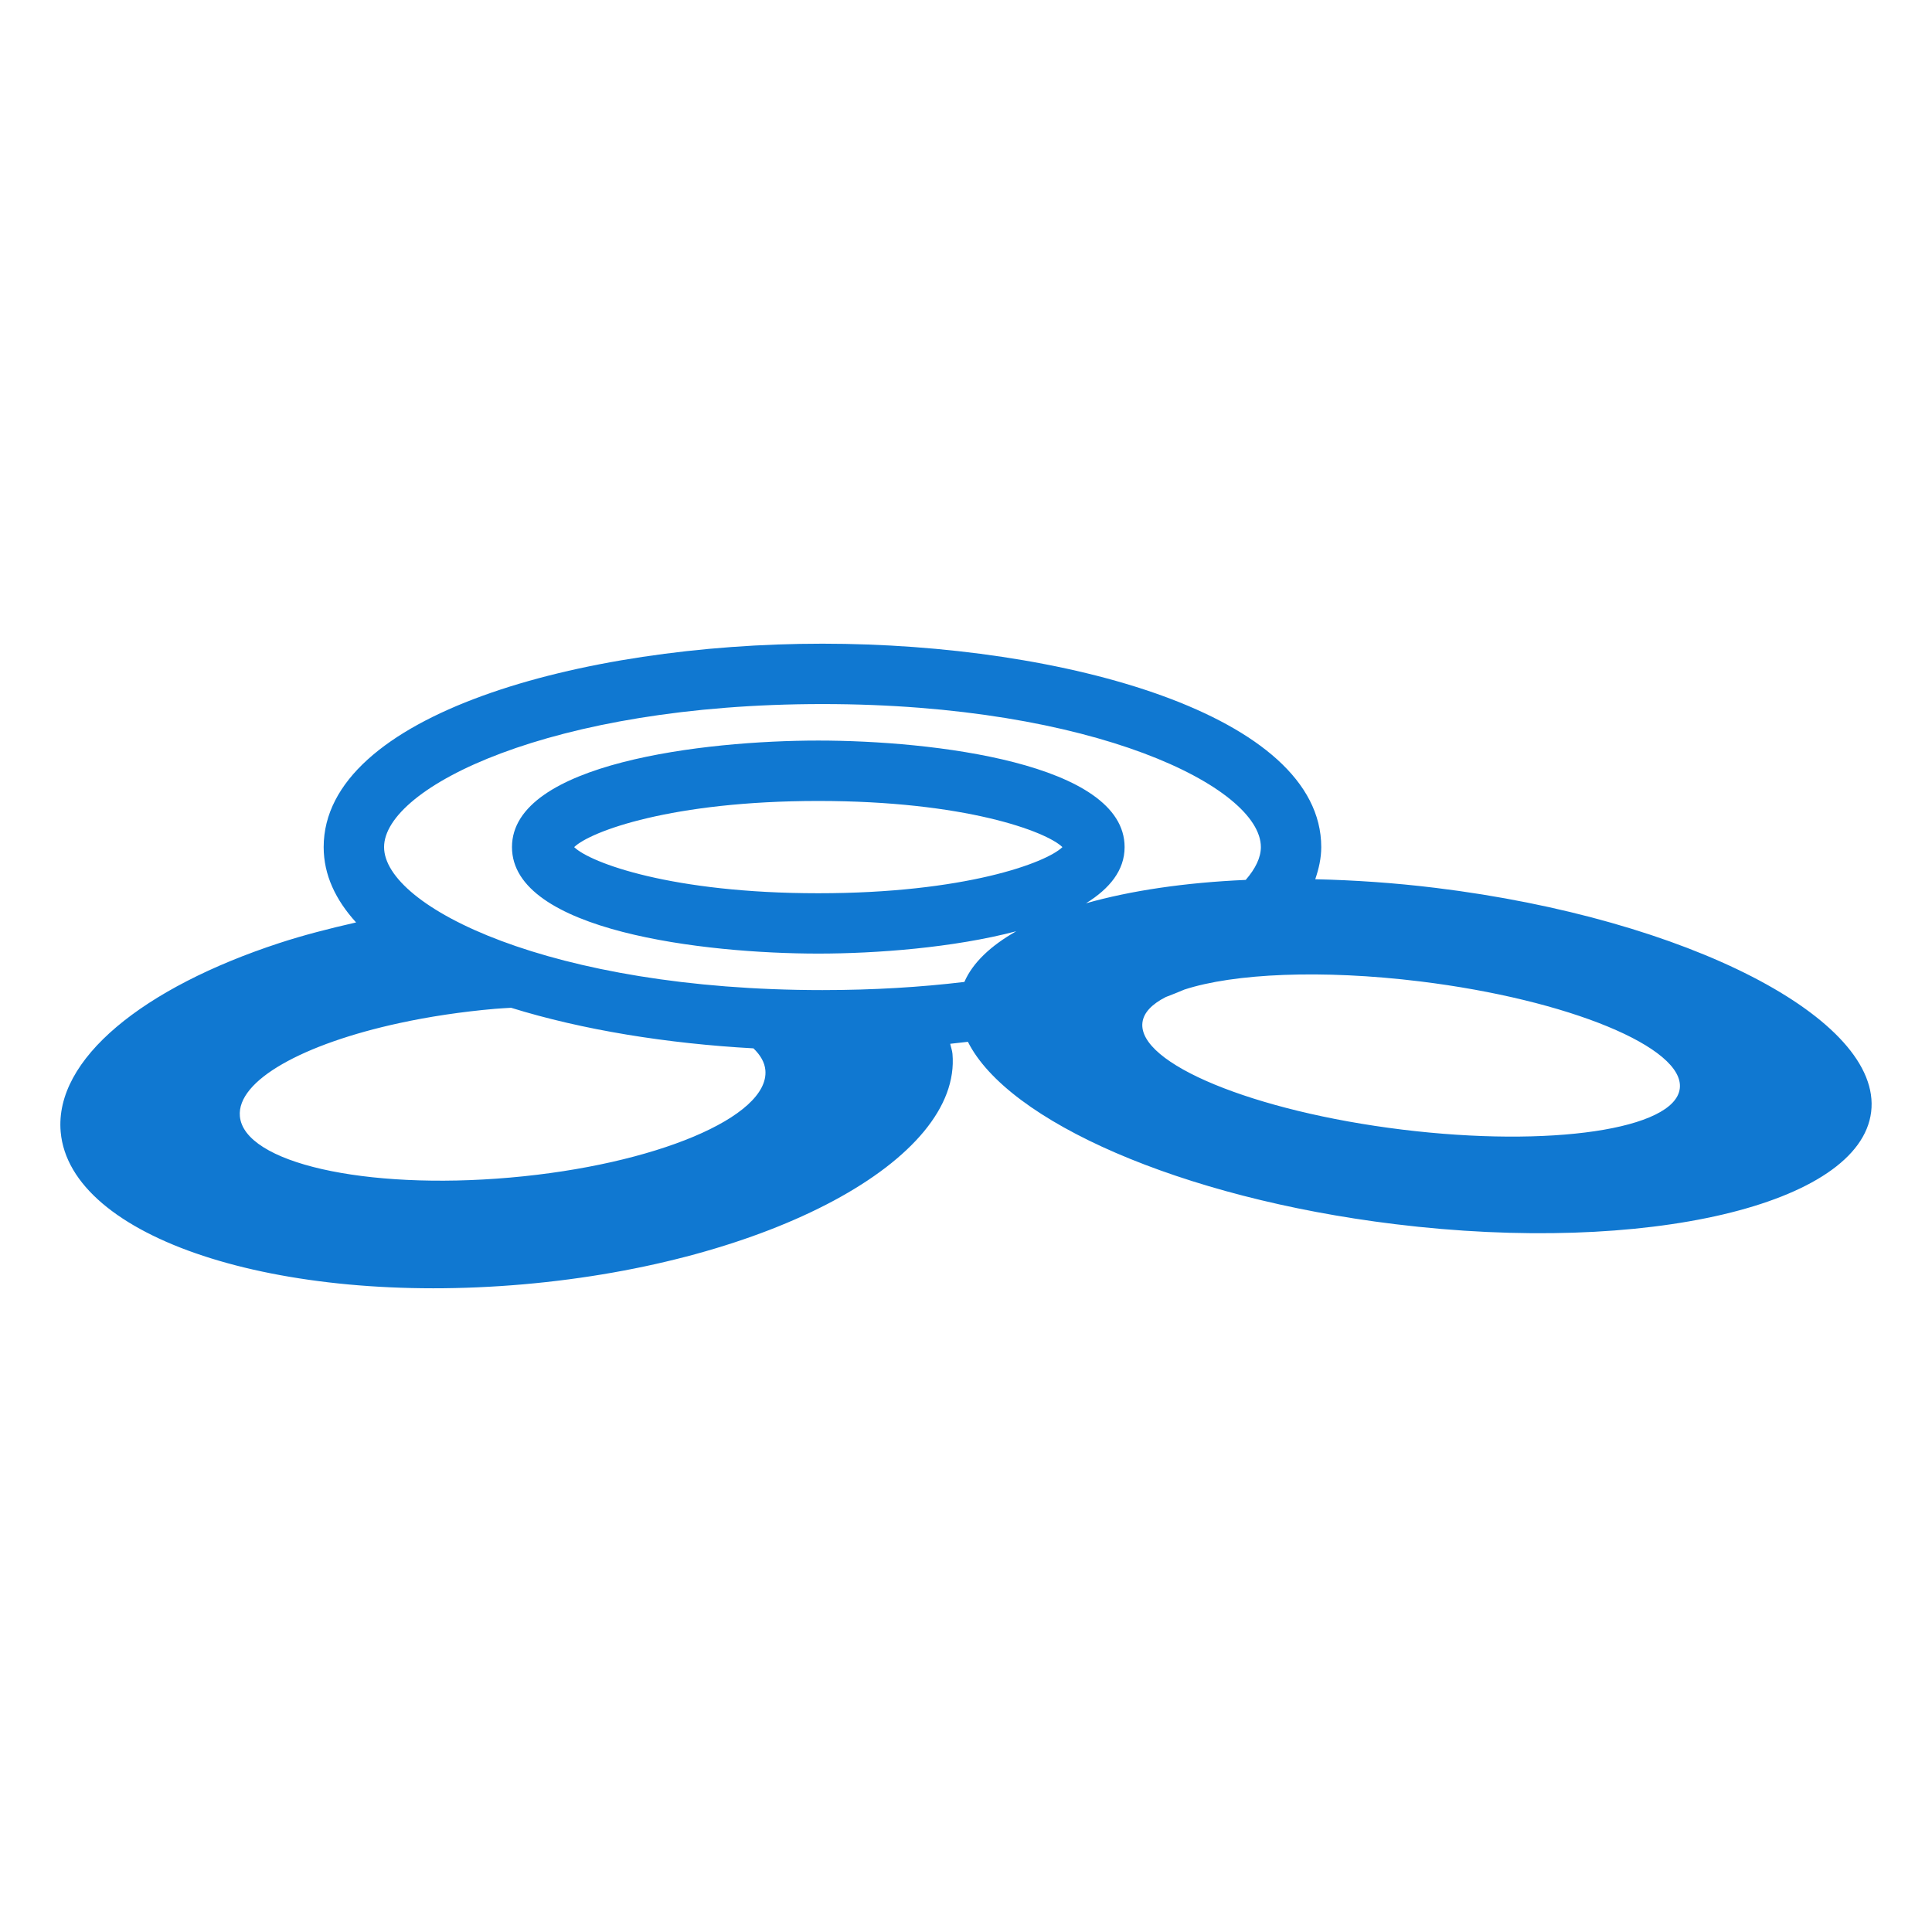
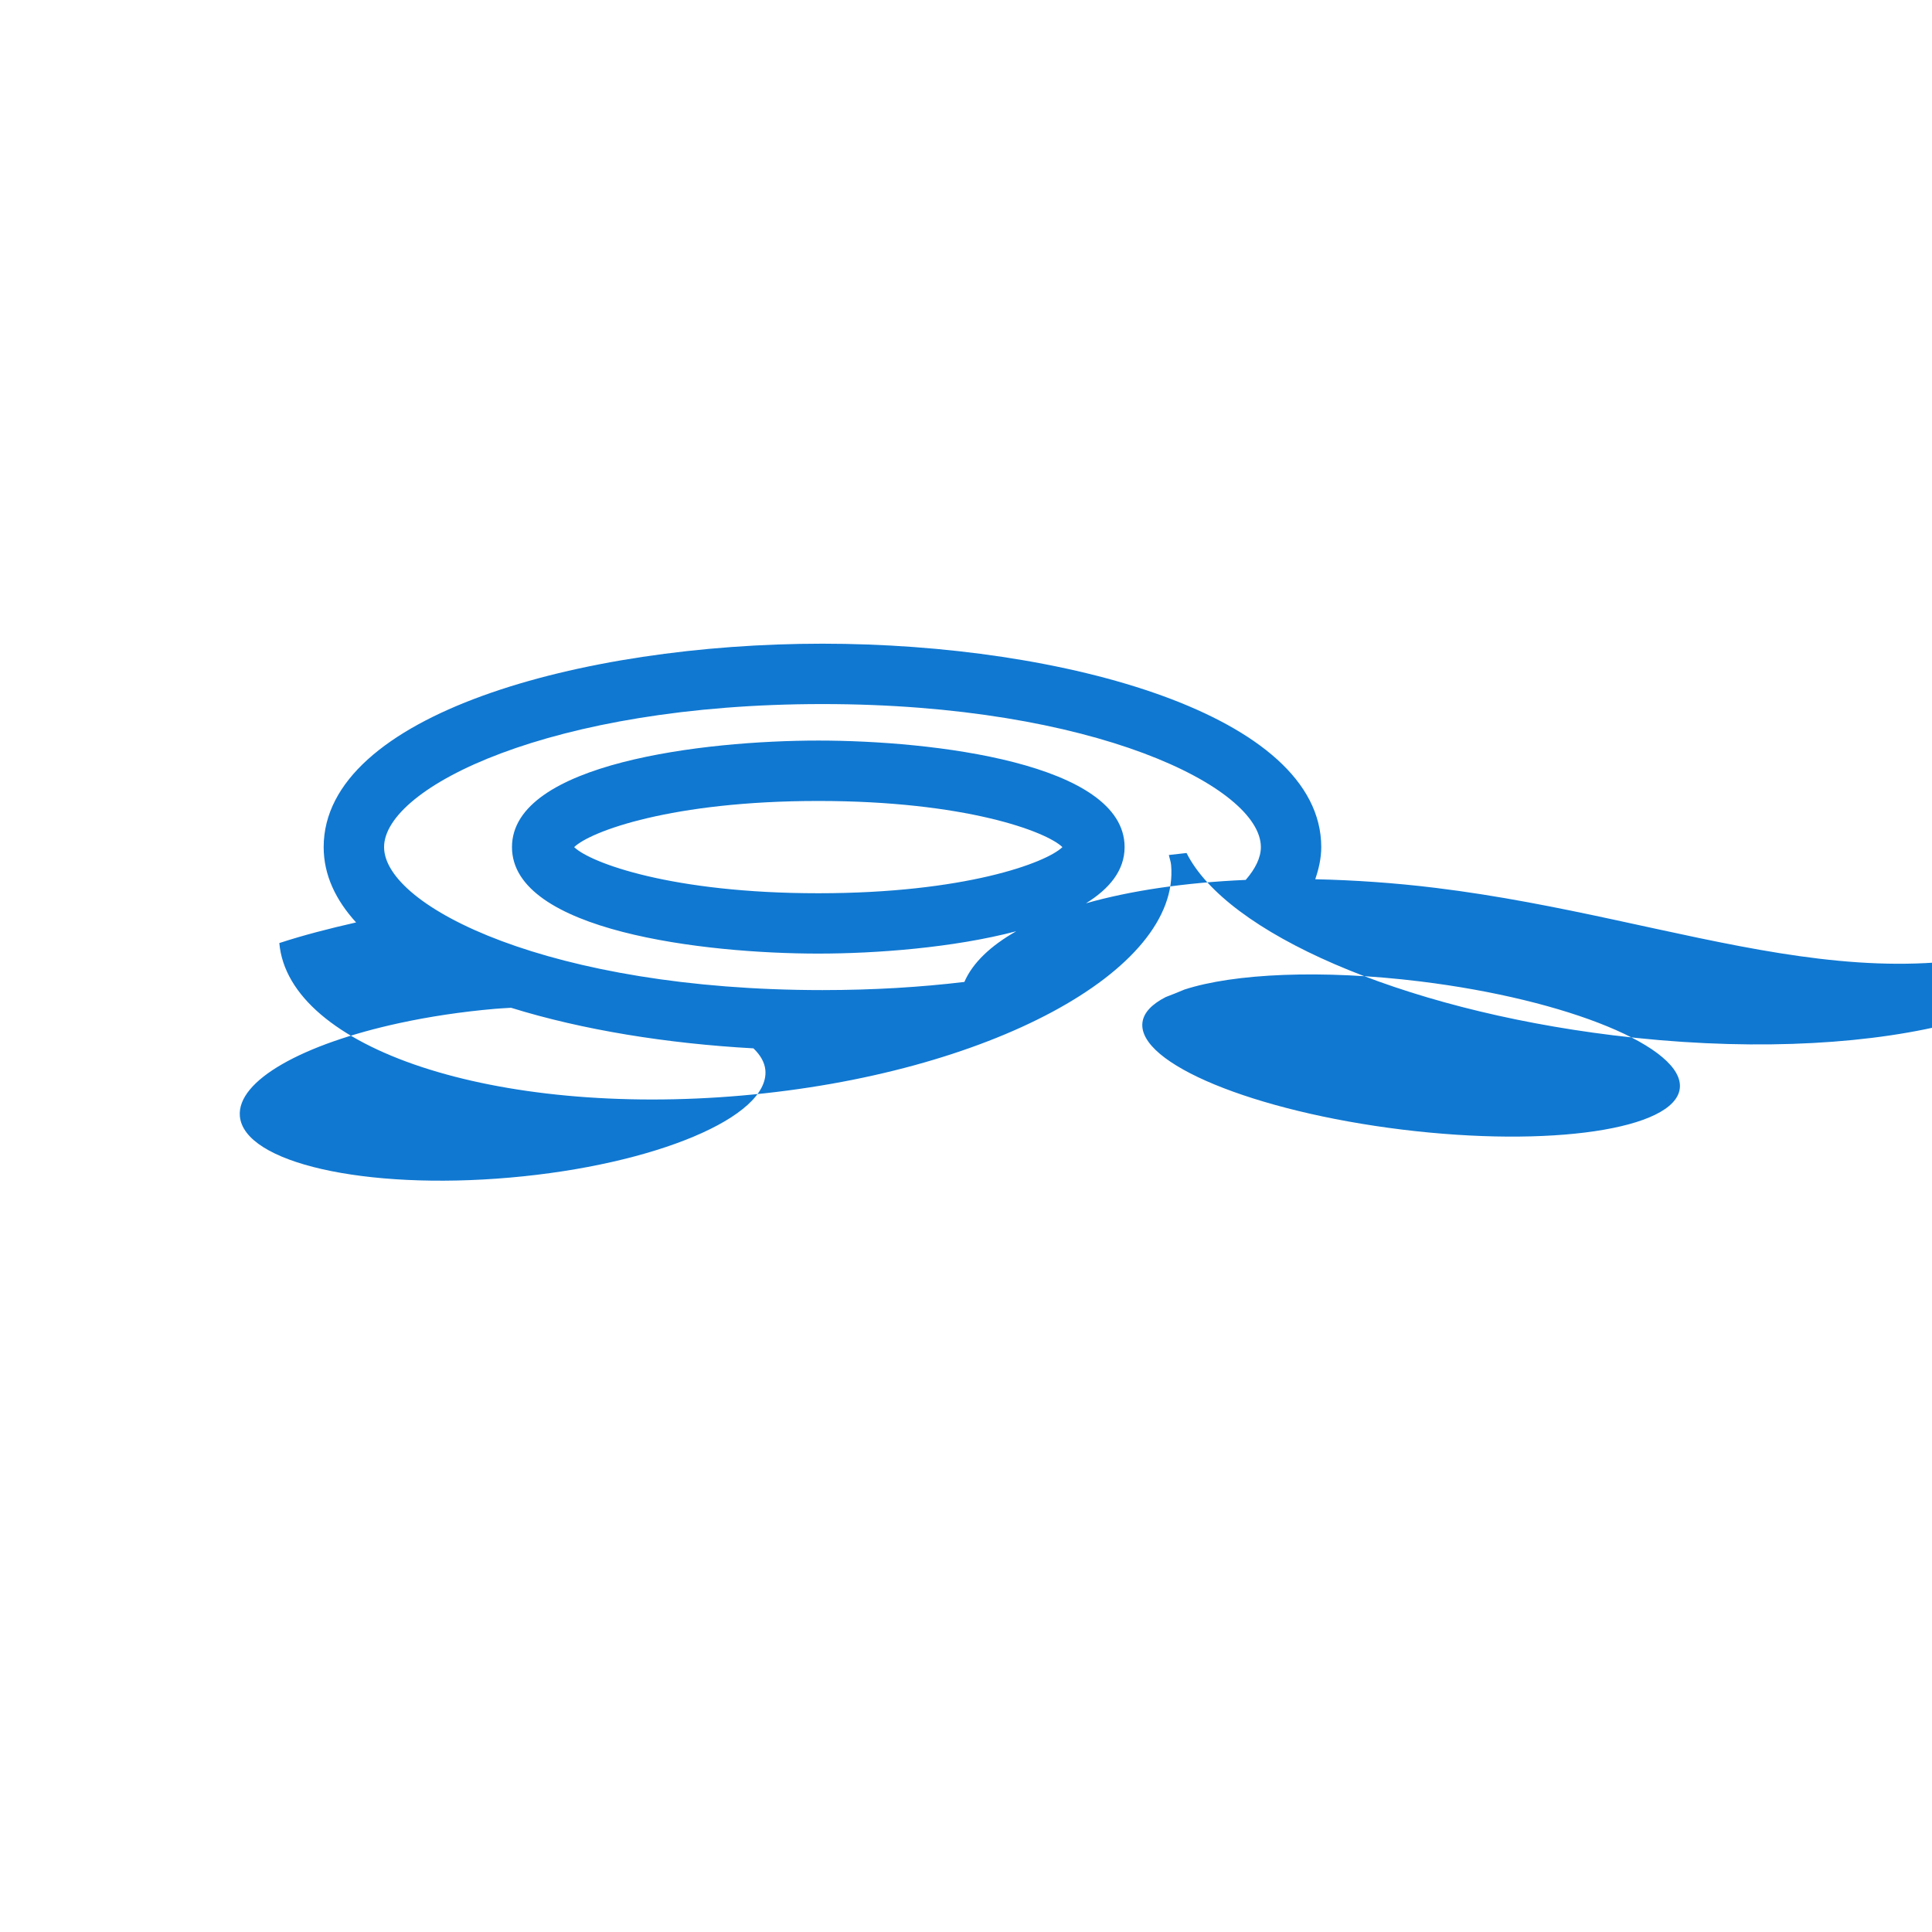
<svg xmlns="http://www.w3.org/2000/svg" version="1.1" id="Слой_1" x="0px" y="0px" width="64px" height="64px" viewBox="0 0 64 64" style="enable-background:new 0 0 64 64;" xml:space="preserve">
  <style type="text/css">
	.st0{fill:#1078D1;}
</style>
-   <path class="st0" d="M47.564,29.413c-1.376-0.169-2.712-0.258-3.995-0.287c0.117-0.342,0.199-0.694,0.199-1.065  c0-4.377-8.513-6.738-16.523-6.738c-8.01,0-16.523,2.361-16.523,6.738c0,0.925,0.399,1.754,1.074,2.496  c-0.886,0.201-1.746,0.422-2.543,0.683c-4.511,1.477-7.454,3.845-7.243,6.254c0.307,3.503,7.168,5.764,15.326,5.051  c8.158-0.714,14.523-4.132,14.216-7.635c-0.01-0.114-0.052-0.222-0.075-0.333c0.196-0.02,0.391-0.043,0.586-0.066  c1.32,2.631,7.035,5.168,14.133,6.039c8.342,1.024,15.41-0.638,15.788-3.714C62.362,33.761,55.906,30.437,47.564,29.413z   M27.245,23.323c8.998,0,14.523,2.76,14.523,4.738c0,0.345-0.178,0.714-0.502,1.087c-2.011,0.088-3.811,0.355-5.292,0.775  c0.783-0.485,1.28-1.093,1.28-1.862c0-2.786-6.378-3.529-10.147-3.529s-10.147,0.743-10.147,3.529c0,2.785,6.378,3.528,10.147,3.528  c1.906,0,4.478-0.192,6.557-0.74c-0.842,0.478-1.44,1.039-1.718,1.679c-1.435,0.172-3.006,0.27-4.7,0.27  c-8.998,0-14.523-2.759-14.523-4.737S18.247,23.323,27.245,23.323z M35.194,28.062c-0.538,0.521-3.233,1.528-8.087,1.528  s-7.55-1.008-8.087-1.528c0.537-0.521,3.232-1.529,8.087-1.529S34.657,27.54,35.194,28.062z M16.895,39.009  c-4.807,0.421-8.814-0.49-8.949-2.034c-0.103-1.182,2.093-2.393,5.285-3.084c0.977-0.212,2.048-0.375,3.174-0.473  c0.178-0.016,0.35-0.022,0.526-0.034c2.362,0.734,5.169,1.186,8.028,1.344c0.23,0.222,0.372,0.463,0.395,0.724  C25.49,36.996,21.702,38.589,16.895,39.009z M46.444,37.419c-4.916-0.604-8.766-2.192-8.599-3.547  c0.04-0.327,0.315-0.61,0.771-0.843c0.213-0.079,0.415-0.164,0.618-0.248c1.637-0.534,4.545-0.671,7.812-0.27  c4.916,0.604,8.766,2.192,8.599,3.547C55.48,37.413,51.36,38.022,46.444,37.419z" />
+   <path class="st0" d="M47.564,29.413c-1.376-0.169-2.712-0.258-3.995-0.287c0.117-0.342,0.199-0.694,0.199-1.065  c0-4.377-8.513-6.738-16.523-6.738c-8.01,0-16.523,2.361-16.523,6.738c0,0.925,0.399,1.754,1.074,2.496  c-0.886,0.201-1.746,0.422-2.543,0.683c0.307,3.503,7.168,5.764,15.326,5.051  c8.158-0.714,14.523-4.132,14.216-7.635c-0.01-0.114-0.052-0.222-0.075-0.333c0.196-0.02,0.391-0.043,0.586-0.066  c1.32,2.631,7.035,5.168,14.133,6.039c8.342,1.024,15.41-0.638,15.788-3.714C62.362,33.761,55.906,30.437,47.564,29.413z   M27.245,23.323c8.998,0,14.523,2.76,14.523,4.738c0,0.345-0.178,0.714-0.502,1.087c-2.011,0.088-3.811,0.355-5.292,0.775  c0.783-0.485,1.28-1.093,1.28-1.862c0-2.786-6.378-3.529-10.147-3.529s-10.147,0.743-10.147,3.529c0,2.785,6.378,3.528,10.147,3.528  c1.906,0,4.478-0.192,6.557-0.74c-0.842,0.478-1.44,1.039-1.718,1.679c-1.435,0.172-3.006,0.27-4.7,0.27  c-8.998,0-14.523-2.759-14.523-4.737S18.247,23.323,27.245,23.323z M35.194,28.062c-0.538,0.521-3.233,1.528-8.087,1.528  s-7.55-1.008-8.087-1.528c0.537-0.521,3.232-1.529,8.087-1.529S34.657,27.54,35.194,28.062z M16.895,39.009  c-4.807,0.421-8.814-0.49-8.949-2.034c-0.103-1.182,2.093-2.393,5.285-3.084c0.977-0.212,2.048-0.375,3.174-0.473  c0.178-0.016,0.35-0.022,0.526-0.034c2.362,0.734,5.169,1.186,8.028,1.344c0.23,0.222,0.372,0.463,0.395,0.724  C25.49,36.996,21.702,38.589,16.895,39.009z M46.444,37.419c-4.916-0.604-8.766-2.192-8.599-3.547  c0.04-0.327,0.315-0.61,0.771-0.843c0.213-0.079,0.415-0.164,0.618-0.248c1.637-0.534,4.545-0.671,7.812-0.27  c4.916,0.604,8.766,2.192,8.599,3.547C55.48,37.413,51.36,38.022,46.444,37.419z" />
</svg>